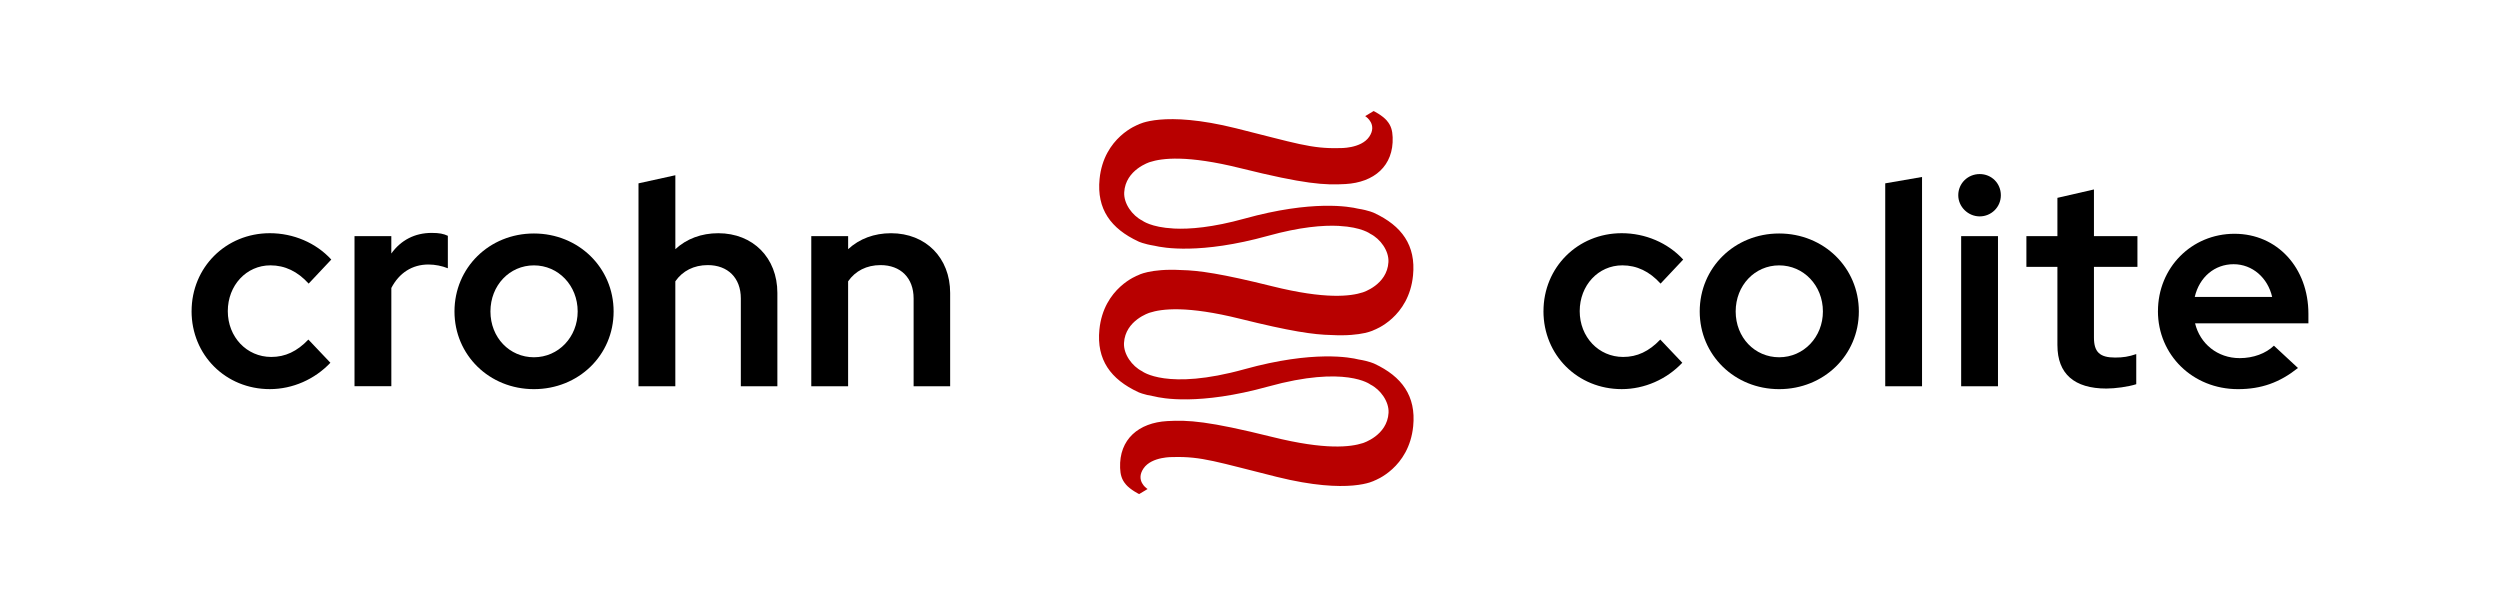
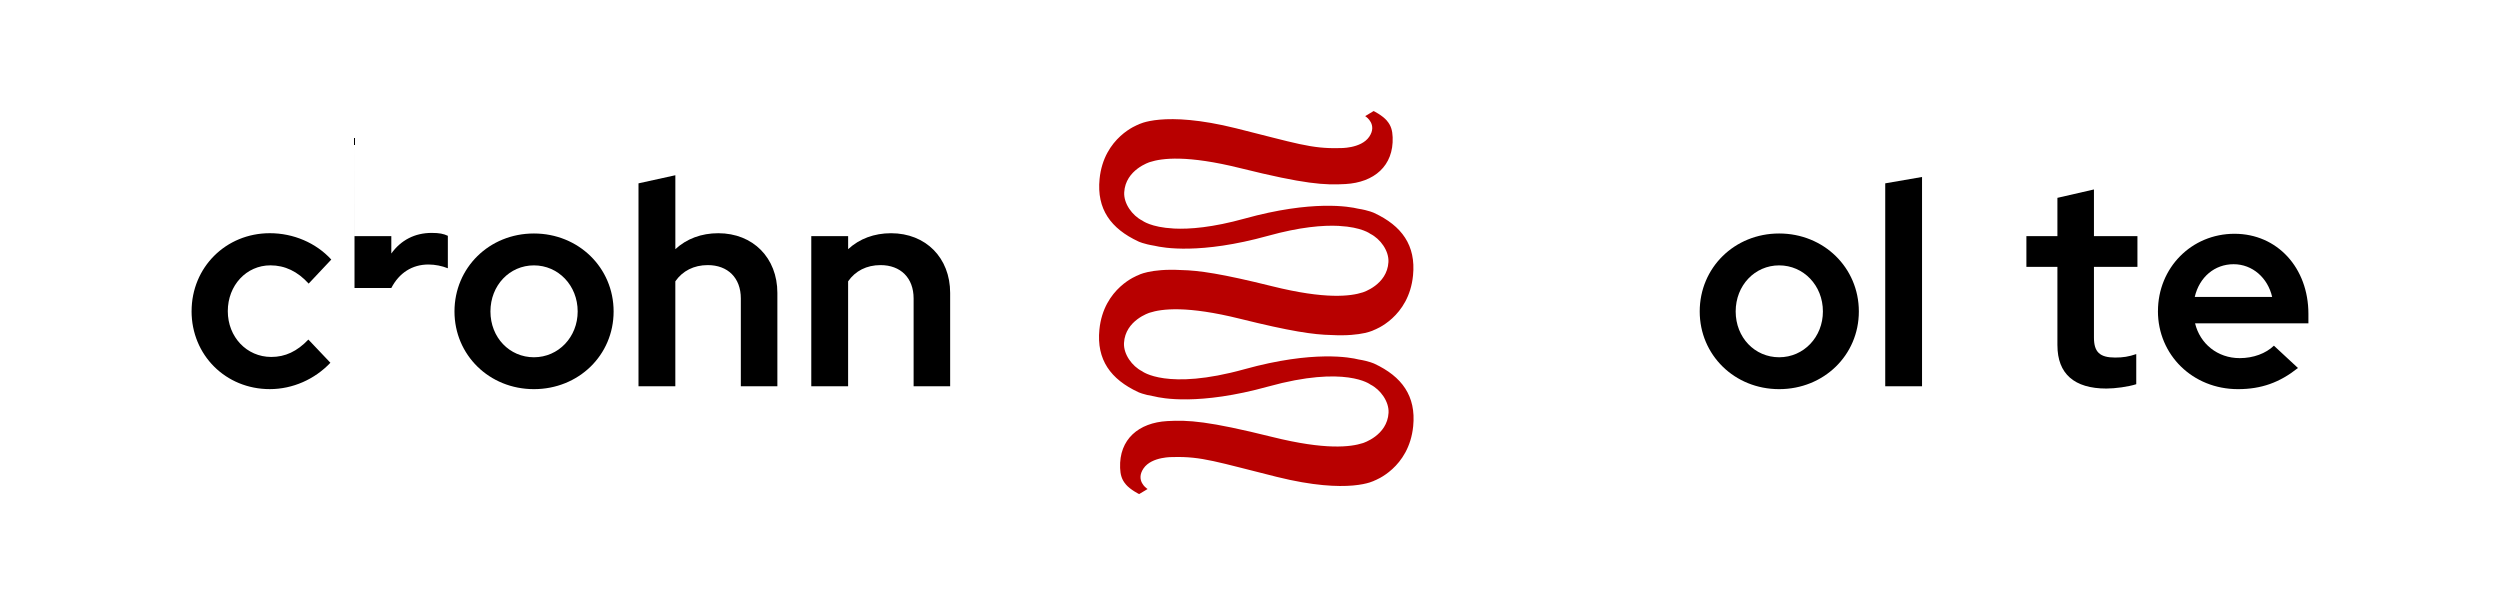
<svg xmlns="http://www.w3.org/2000/svg" id="a" viewBox="0 0 1036.57 250.92">
  <defs>
    <style>.b{fill:#b80000;}</style>
  </defs>
-   <path d="M639.97,129.02c0-18.14,14.18-32.33,32.45-32.33,9.74,0,19.11,3.97,25.48,10.93l-9.38,9.97c-4.57-5.05-9.85-7.57-15.86-7.57-9.97,0-17.67,8.29-17.67,18.99s7.82,18.99,18.03,18.99c5.77,0,10.69-2.29,15.38-7.21l9.13,9.62c-6.49,6.85-15.62,10.93-25.12,10.93-18.27,0-32.45-14.07-32.45-32.34" />
  <path d="M755.83,129.14c0-10.81-8.05-19.11-18.14-19.11s-18.03,8.29-18.03,19.11,7.93,18.99,18.03,18.99c10.22,0,18.14-8.41,18.14-18.99m-51.08,0c0-18.14,14.42-32.33,32.93-32.33s33.05,14.18,33.05,32.33-14.54,32.21-33.05,32.21-32.93-14.17-32.93-32.21" />
  <polygon points="781.67 76.02 796.93 73.38 796.93 160.15 781.67 160.15 781.67 76.02" />
-   <path d="M813.15,97.9h15.27v62.26h-15.27v-62.26Zm-1.2-16.95c0-4.93,3.97-8.78,8.89-8.78s8.77,3.85,8.77,8.78-3.97,8.77-8.77,8.77-8.89-3.96-8.89-8.77" />
  <path d="M853.06,143.21v-32.57h-12.86v-12.74h12.86v-15.87l15.15-3.48v19.35h18.03v12.74h-18.03v29.32c0,6,2.4,8.29,8.77,8.29,3.25,0,5.65-.36,8.77-1.44v12.49c-3.36,1.08-8.77,1.8-12.38,1.8-13.33,0-20.3-6.13-20.3-17.9" />
  <path d="M942.1,123.13c-1.8-7.93-8.17-13.58-15.99-13.58s-14.18,5.29-16.11,13.58h32.09Zm-47.35,5.89c0-18.03,13.94-32.09,31.73-32.09s30.65,14.18,30.65,33.17v3.97h-46.99c2.04,8.41,9.25,14.42,18.51,14.42,5.65,0,10.81-1.92,14.18-5.16l9.97,9.25c-7.57,6.01-15.15,8.77-24.88,8.77-18.75,0-33.18-14.18-33.18-32.33" />
  <path d="M79.44,129.02c0-18.14,14.18-32.33,32.45-32.33,9.73,0,19.11,3.97,25.47,10.93l-9.38,9.97c-4.57-5.05-9.85-7.57-15.86-7.57-9.97,0-17.67,8.29-17.67,18.99s7.82,18.99,18.03,18.99c5.77,0,10.69-2.29,15.38-7.21l9.13,9.62c-6.49,6.85-15.62,10.93-25.12,10.93-18.26,0-32.44-14.07-32.44-32.34" />
-   <path d="M146.98,97.9h15.27v7.21c3.97-5.53,9.73-8.54,16.71-8.54,3.25,0,4.93,.36,6.73,1.2v13.46c-2.4-.96-5.29-1.56-8.05-1.56-6.73,0-12.14,3.48-15.38,9.73v40.74h-15.27v-62.25h0Z" />
+   <path d="M146.98,97.9h15.27v7.21c3.97-5.53,9.73-8.54,16.71-8.54,3.25,0,4.93,.36,6.73,1.2v13.46c-2.4-.96-5.29-1.56-8.05-1.56-6.73,0-12.14,3.48-15.38,9.73h-15.27v-62.25h0Z" />
  <path d="M239.52,129.14c0-10.81-8.05-19.11-18.14-19.11s-18.03,8.29-18.03,19.11,7.93,18.99,18.03,18.99c10.21,0,18.14-8.41,18.14-18.99m-51.08,0c0-18.14,14.42-32.33,32.93-32.33s33.05,14.18,33.05,32.33-14.54,32.21-33.05,32.21-32.93-14.17-32.93-32.21" />
  <path d="M264.75,76.02l15.27-3.36v30.65c4.69-4.32,10.81-6.61,17.79-6.61,14.42,0,24.51,10.22,24.51,24.76v38.7h-15.15v-36.42c0-8.53-5.41-13.82-13.7-13.82-5.77,0-10.46,2.4-13.46,6.73v43.51h-15.27V76.02Z" />
  <path d="M336.39,97.9h15.27v5.41c4.69-4.32,10.81-6.61,17.79-6.61,14.42,0,24.51,10.21,24.51,24.76v38.7h-15.15v-36.42c0-8.53-5.41-13.82-13.7-13.82-5.77,0-10.46,2.4-13.46,6.73v43.51h-15.27v-62.25Z" />
  <path class="b" d="M569.82,150.79s-2.1-1.04-6.61-1.76c-3.05-.78-18.54-3.9-47.23,4.06-32.21,8.94-42.44,.83-42.44,.83-4.12-2.07-7.76-7.04-7.5-11.72,.53-9.45,10.66-12.55,10.66-12.55,5.02-1.62,15.41-2.96,37.52,2.54,20.83,5.18,30.41,6.58,37.74,6.72,13.02,.7,17.94-2.17,17.94-2.17,0,0,14.26-5.15,15.98-22.52,1.24-12.49-4.66-20.59-16.11-25.92,0,0-2.12-1.05-6.7-1.78-3.49-.85-18.94-3.68-47.03,4.12-13.24,3.67-22.76,4.46-29.39,4.12-.05,0-.09-.02-.09-.02h0c-9.42-.49-12.94-3.28-12.94-3.28-4.12-2.07-7.76-7.04-7.49-11.72,.53-9.45,10.66-12.55,10.66-12.55,5.02-1.62,15.42-2.96,37.52,2.54,26.69,6.64,34.92,7.08,43.57,6.58,11.81-.67,20.02-7.49,19.55-19.44-.1-2.76-.69-4.87-2.38-6.8h.03c-1.99-2.31-5.54-4.03-5.54-4.03l-3.5,2.11,.36,.26s4.76,3.21,1.33,8.27c-3.42,5.05-12.36,4.72-12.36,4.72-11.73,.33-18.18-2.06-42.88-8.21-30.29-7.53-40.59-1.51-40.59-1.51,0,0-14.26,5.15-15.99,22.52-1.24,12.49,4.66,20.59,16.11,25.92,0,0,2.12,1.05,6.7,1.78,3.49,.85,18.94,3.68,47.03-4.12,13.24-3.67,22.76-4.46,29.39-4.12,.05,0,.09,.02,.09,.02h.02c9.42,.49,12.94,3.28,12.94,3.28,4.12,2.07,7.76,7.03,7.49,11.72-.53,9.45-10.66,12.55-10.66,12.55-5.02,1.62-15.42,2.96-37.52-2.54-20.83-5.18-30.41-6.58-37.73-6.72-13.02-.7-17.94,2.17-17.94,2.17,0,0-14.26,5.15-15.99,22.52-1.24,12.49,4.66,20.59,16.11,25.92,0,0,2.1,1.04,6.61,1.76,3.05,.78,18.54,3.9,47.23-4.06,32.21-8.94,42.44-.83,42.44-.83,4.12,2.07,7.76,7.04,7.5,11.72-.53,9.45-10.66,12.55-10.66,12.55-5.02,1.62-15.41,2.96-37.52-2.54-26.69-6.64-34.92-7.08-43.57-6.59-11.81,.67-20.01,7.5-19.55,19.44,.1,2.76,.68,4.87,2.38,6.8h-.03c1.99,2.31,5.54,4.03,5.54,4.03l3.5-2.1-.36-.26s-4.76-3.21-1.33-8.27c3.42-5.05,12.36-4.72,12.36-4.72,11.73-.33,18.18,2.06,42.88,8.21,30.29,7.53,40.59,1.51,40.59,1.51,0,0,14.26-5.15,15.99-22.52,1.24-12.49-4.66-20.58-16.11-25.92" />
</svg>